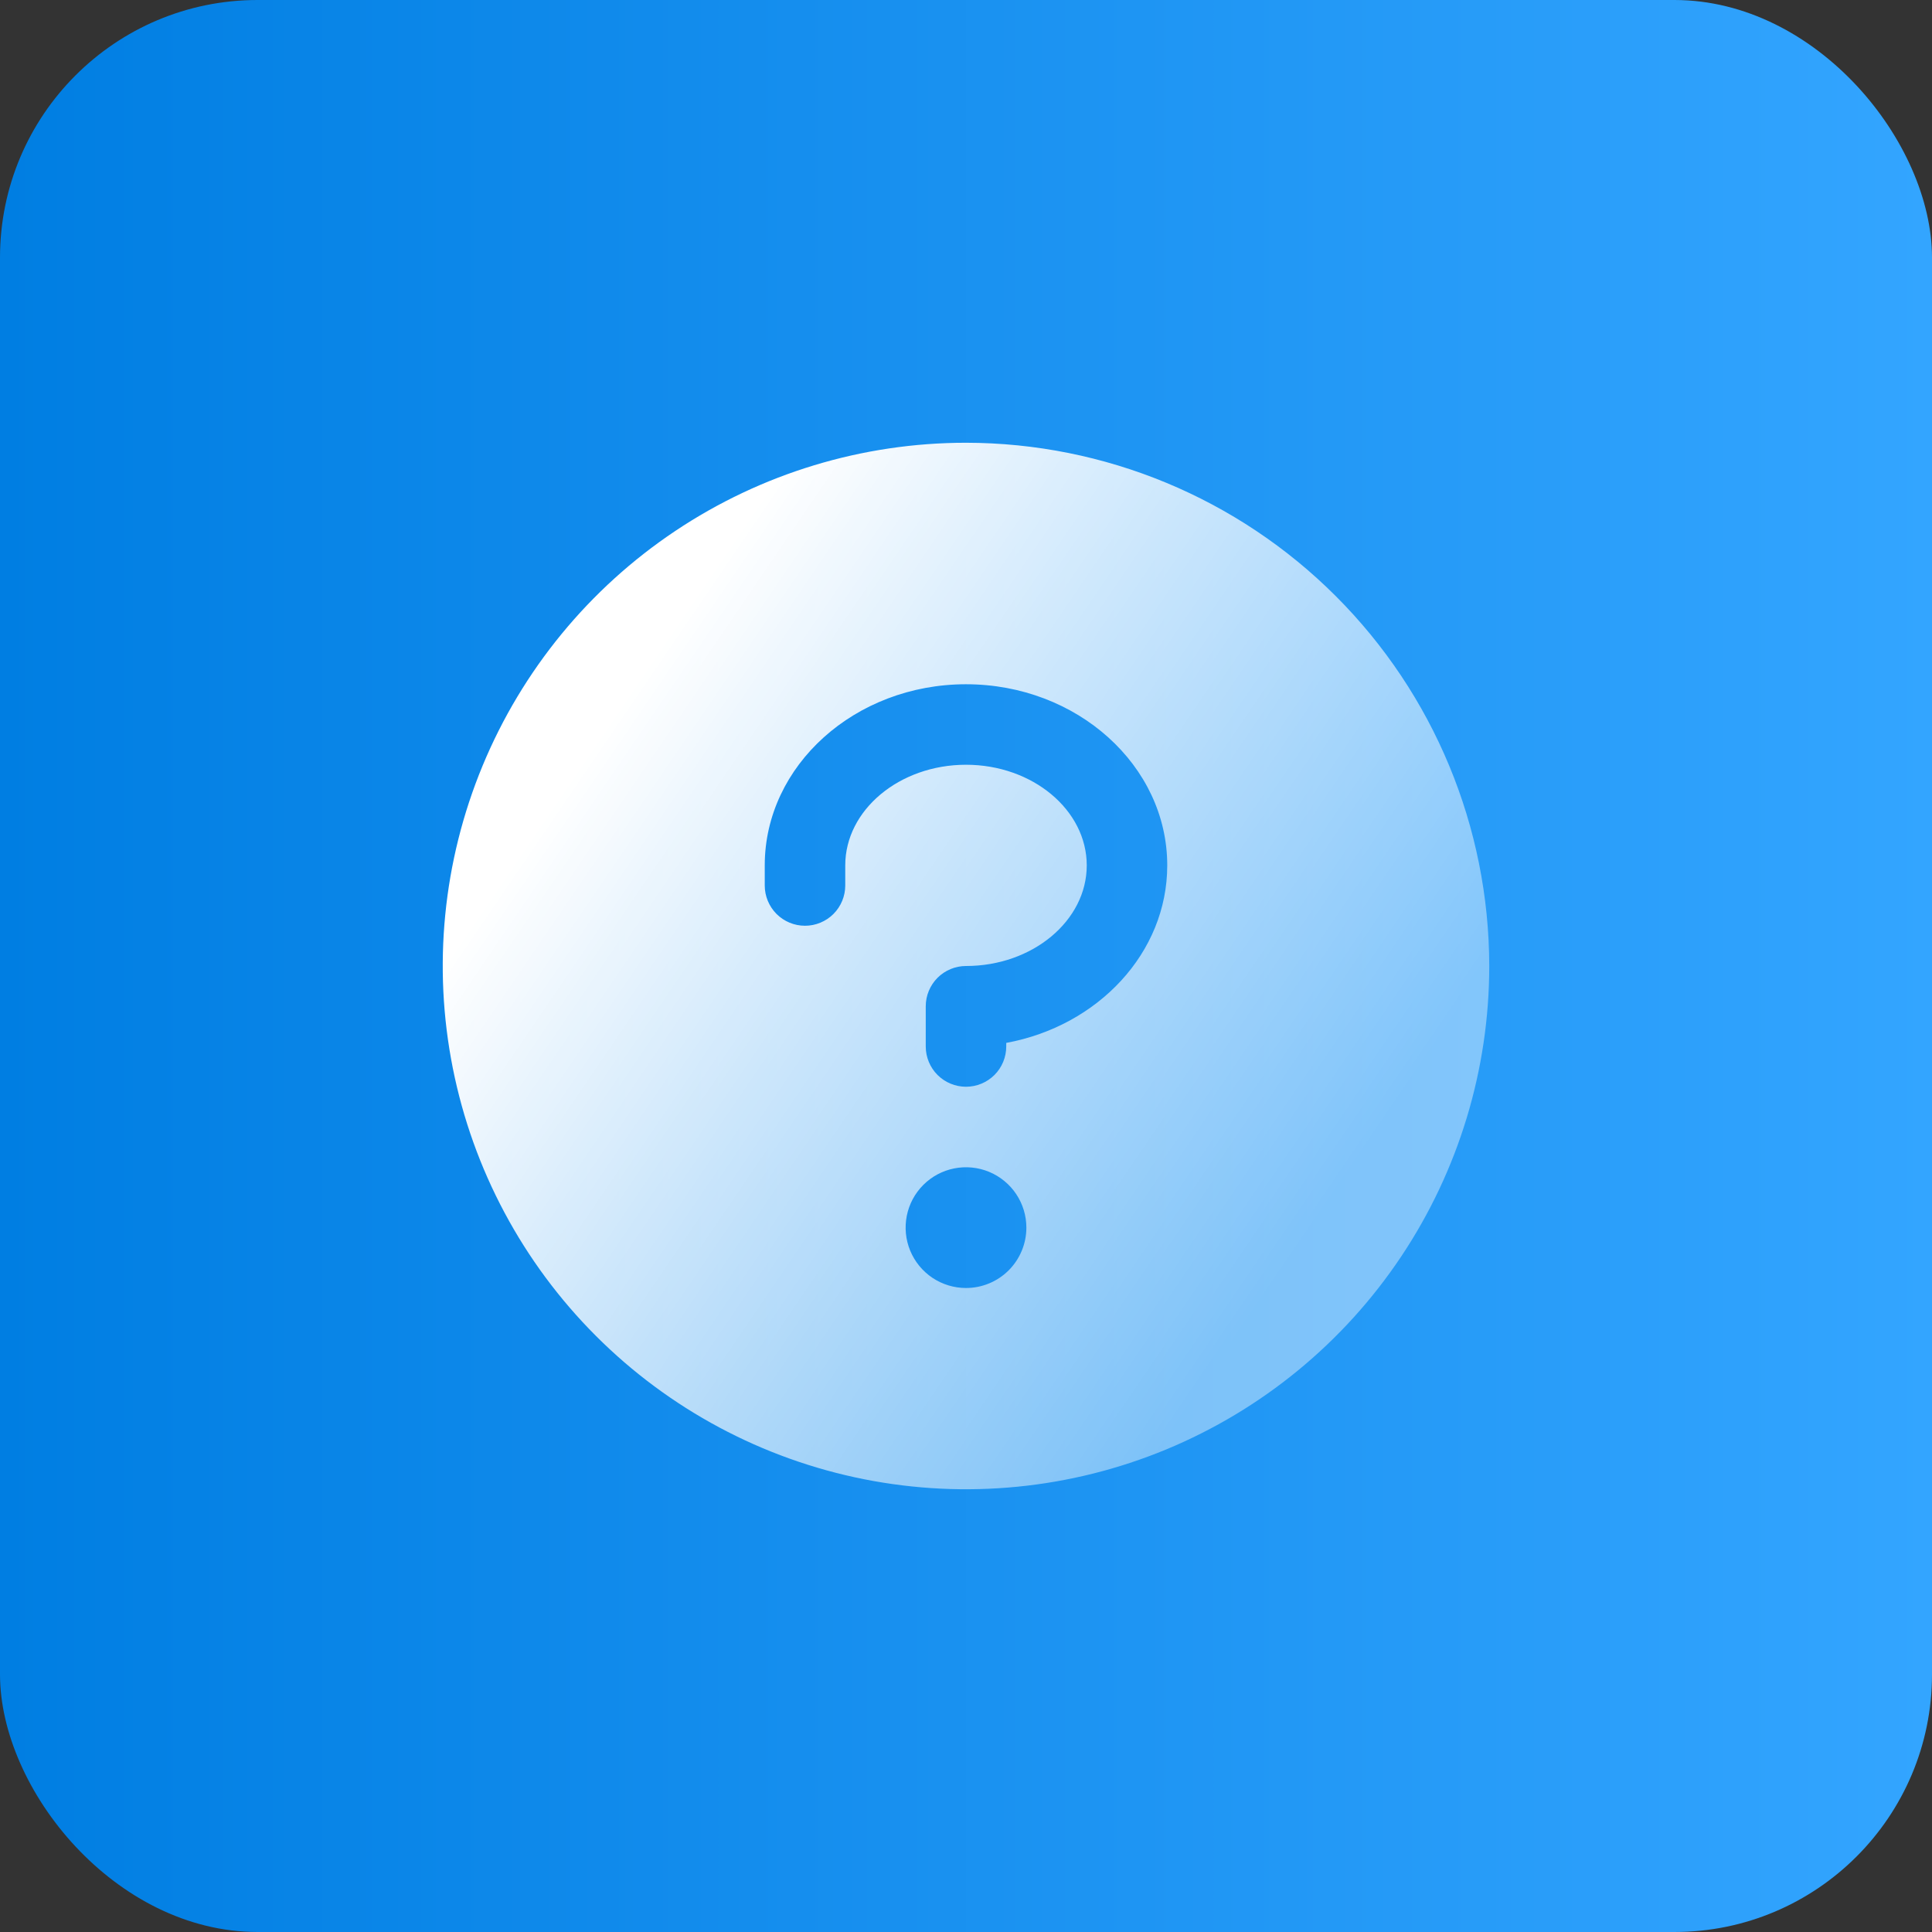
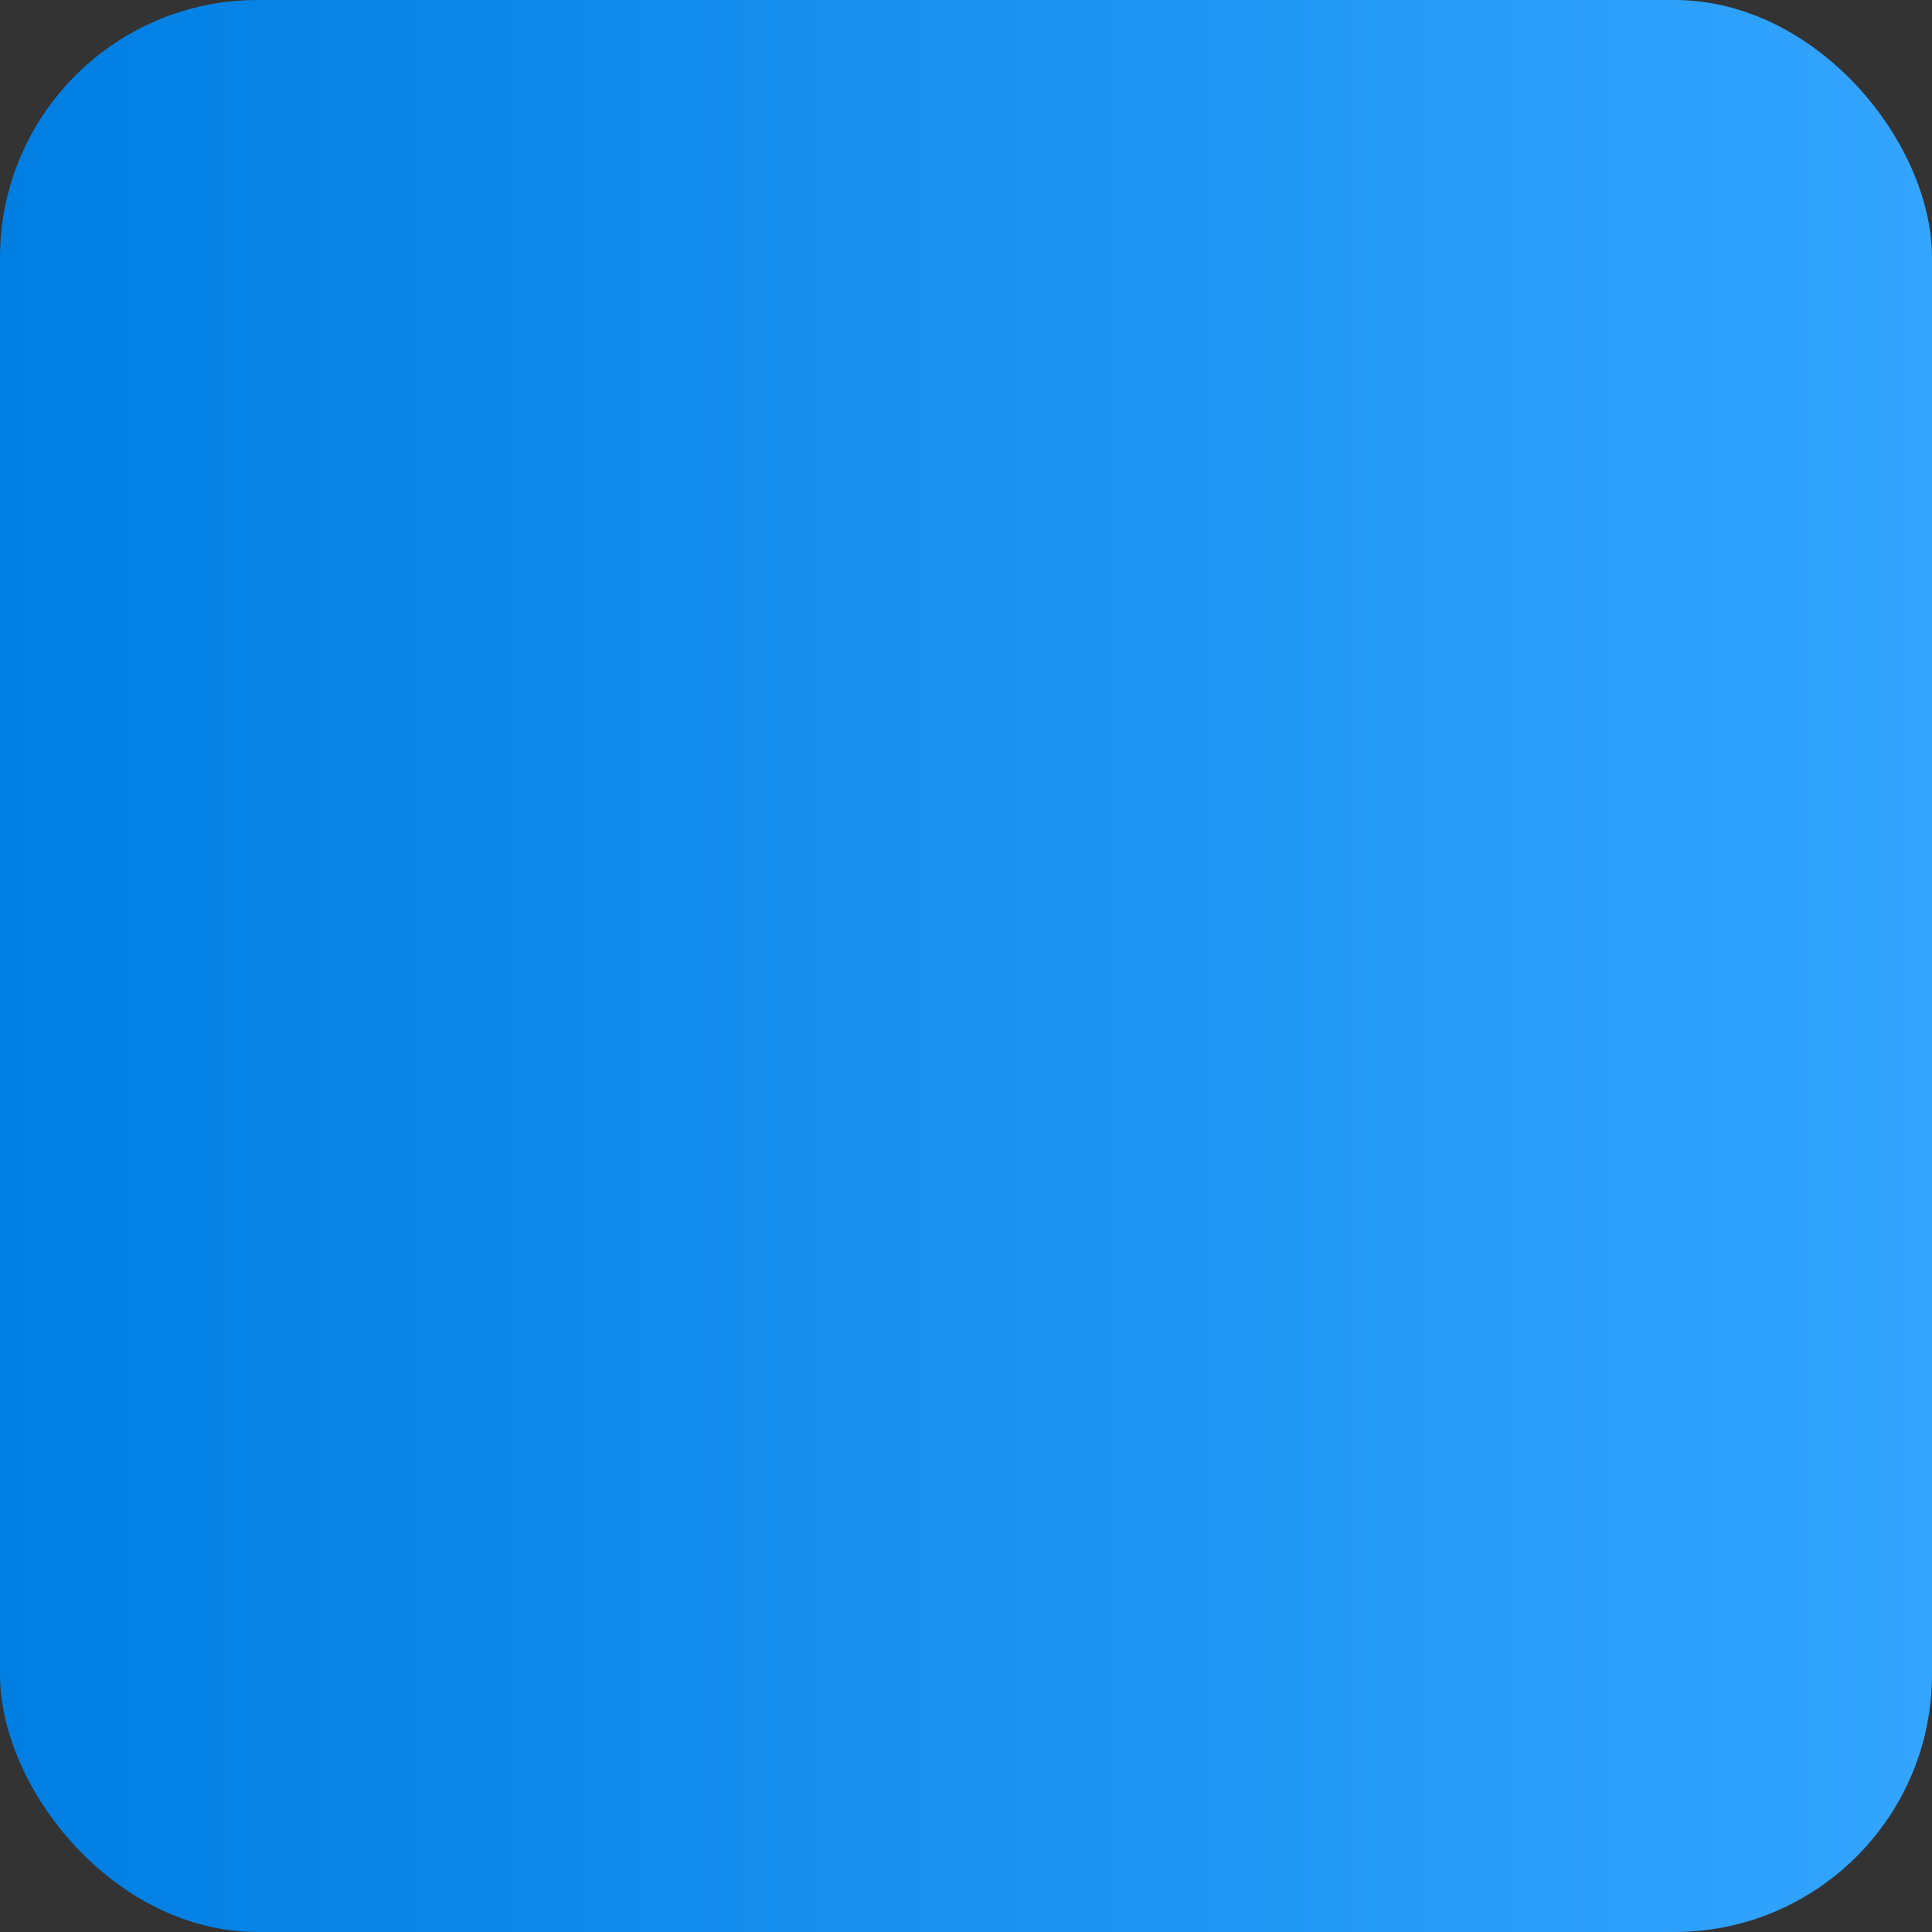
<svg xmlns="http://www.w3.org/2000/svg" width="60" height="60" viewBox="0 0 60 60" fill="none">
  <rect x="0" y="0" width="60" height="60" fill="#333333" stroke="none" />
  <rect width="60" height="60" rx="8" fill="url(#paint0_linear_931_25575)" />
-   <path d="M30 13.75C26.786 13.75 23.644 14.703 20.972 16.489C18.3 18.274 16.217 20.812 14.987 23.781C13.757 26.751 13.435 30.018 14.062 33.17C14.689 36.322 16.237 39.218 18.509 41.49C20.782 43.763 23.678 45.311 26.83 45.938C29.982 46.565 33.249 46.243 36.219 45.013C39.188 43.783 41.726 41.7 43.511 39.028C45.297 36.356 46.25 33.214 46.25 30C46.245 25.692 44.532 21.561 41.486 18.515C38.439 15.468 34.308 13.755 30 13.75ZM30 40C29.629 40 29.267 39.89 28.958 39.684C28.65 39.478 28.41 39.185 28.268 38.843C28.126 38.5 28.089 38.123 28.161 37.759C28.233 37.395 28.412 37.061 28.674 36.799C28.936 36.537 29.27 36.358 29.634 36.286C29.998 36.214 30.375 36.251 30.718 36.393C31.06 36.535 31.353 36.775 31.559 37.083C31.765 37.392 31.875 37.754 31.875 38.125C31.875 38.622 31.677 39.099 31.326 39.451C30.974 39.803 30.497 40 30 40ZM31.25 32.388V32.5C31.25 32.831 31.118 33.15 30.884 33.384C30.649 33.618 30.331 33.75 30 33.75C29.669 33.75 29.351 33.618 29.116 33.384C28.882 33.15 28.75 32.831 28.75 32.5V31.25C28.75 30.919 28.882 30.601 29.116 30.366C29.351 30.132 29.669 30 30 30C32.067 30 33.75 28.594 33.75 26.875C33.75 25.156 32.067 23.75 30 23.75C27.933 23.75 26.25 25.156 26.25 26.875V27.5C26.25 27.831 26.118 28.149 25.884 28.384C25.649 28.618 25.331 28.75 25 28.75C24.669 28.75 24.351 28.618 24.116 28.384C23.882 28.149 23.75 27.831 23.75 27.5V26.875C23.75 23.773 26.553 21.25 30 21.25C33.447 21.25 36.25 23.773 36.25 26.875C36.25 29.591 34.1 31.864 31.25 32.388Z" fill="url(#paint1_linear_931_25575)" />
  <defs>
    <linearGradient id="paint0_linear_931_25575" x1="60" y1="30" x2="0" y2="30" gradientUnits="userSpaceOnUse">
      <stop stop-color="#33A5FF" />
      <stop offset="1" stop-color="#007EE2" />
    </linearGradient>
    <linearGradient id="paint1_linear_931_25575" x1="13.75" y1="30" x2="35.956" y2="45.119" gradientUnits="userSpaceOnUse">
      <stop stop-color="white" />
      <stop offset="1" stop-color="white" stop-opacity="0.42" />
    </linearGradient>
  </defs>
</svg>